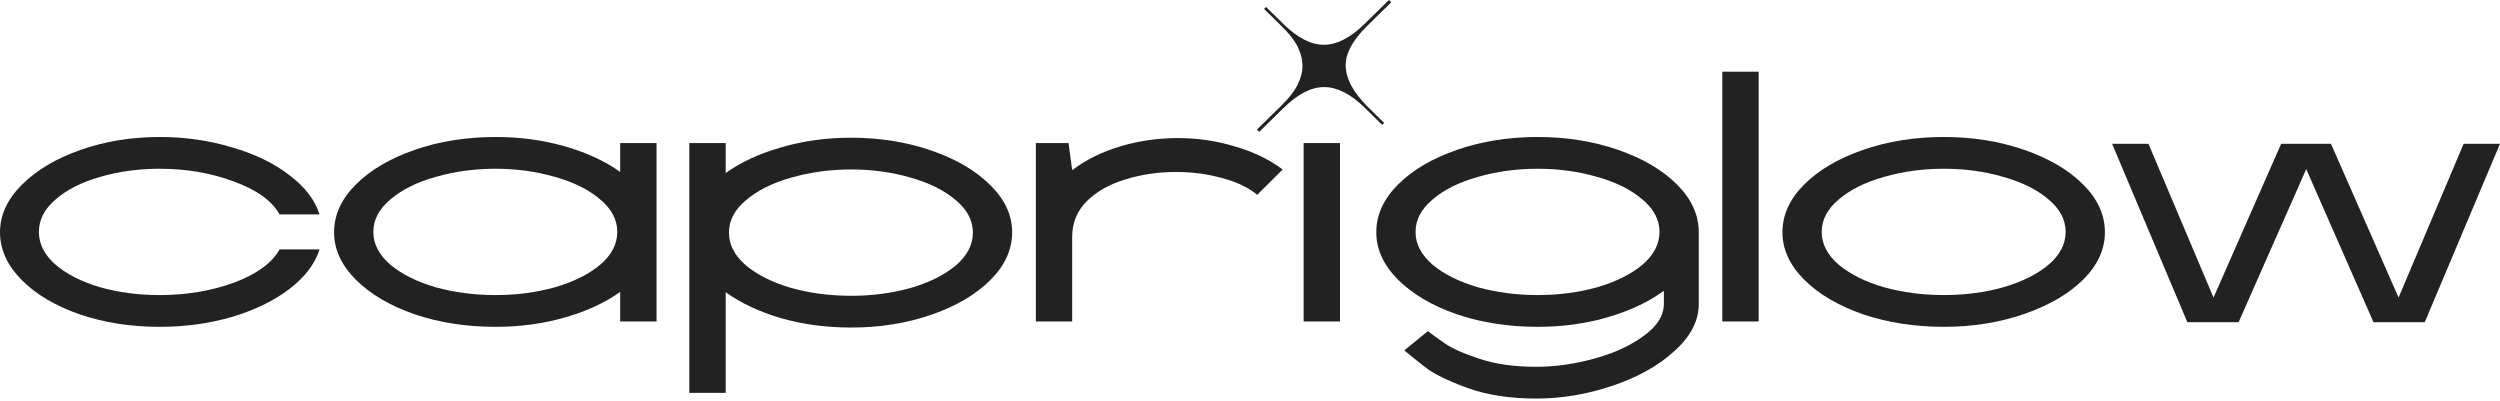
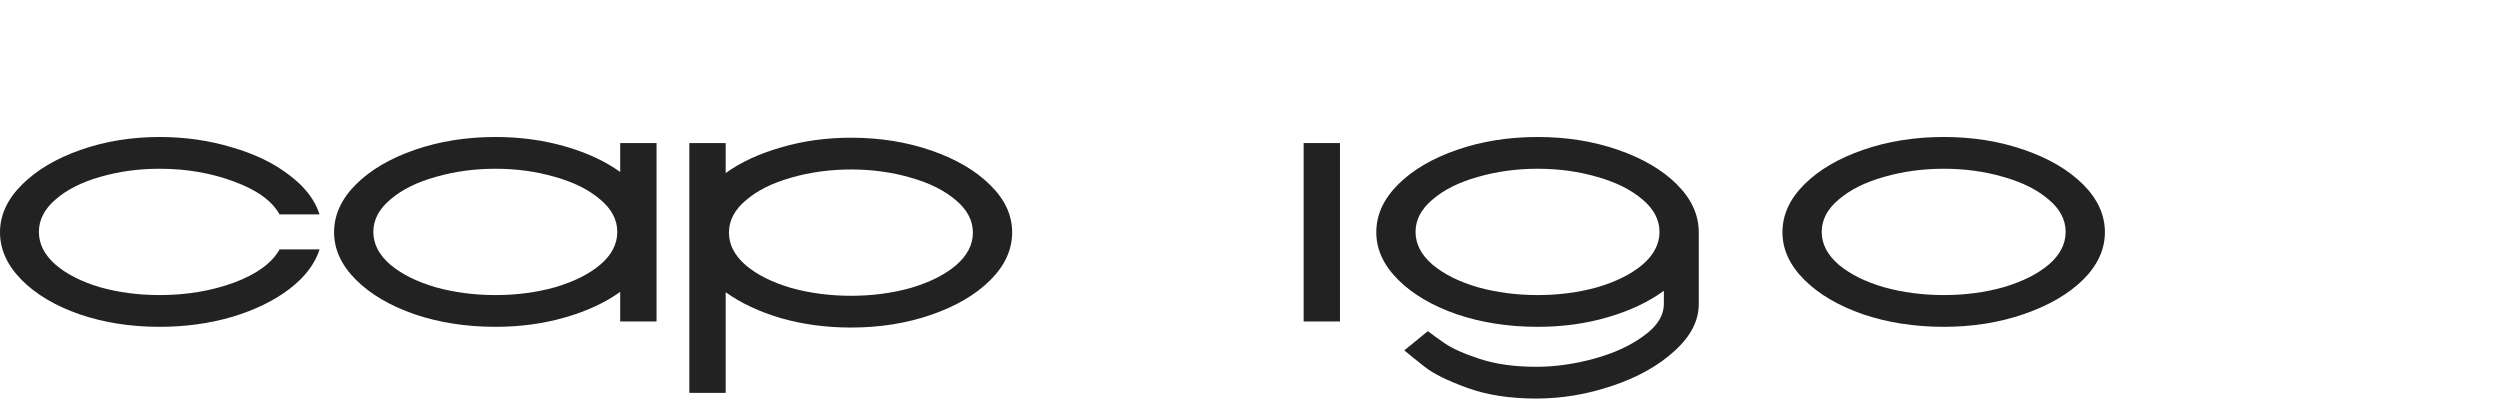
<svg xmlns="http://www.w3.org/2000/svg" fill="none" viewBox="0 0 268 43" height="43" width="268">
  <path fill="#222222" d="M17.109 35.036C14.017 35.036 11.159 34.59 8.535 33.697C5.911 32.779 3.832 31.543 2.299 29.987C0.766 28.431 0 26.735 0 24.899C0 23.063 0.779 21.367 2.338 19.812C3.923 18.231 6.028 16.981 8.652 16.063C11.276 15.145 14.095 14.686 17.109 14.686C19.837 14.686 22.422 15.056 24.864 15.795C27.333 16.509 29.385 17.504 31.022 18.779C32.685 20.029 33.763 21.431 34.257 22.987H29.97C29.164 21.533 27.541 20.36 25.098 19.468C22.656 18.549 19.993 18.09 17.109 18.09C14.848 18.09 12.718 18.384 10.717 18.97C8.743 19.531 7.158 20.334 5.963 21.38C4.768 22.4 4.17 23.561 4.17 24.861C4.17 26.162 4.768 27.335 5.963 28.38C7.158 29.4 8.743 30.204 10.717 30.79C12.718 31.351 14.848 31.632 17.109 31.632C19.993 31.632 22.656 31.186 25.098 30.293C27.541 29.375 29.164 28.189 29.97 26.735H34.257C33.763 28.291 32.685 29.706 31.022 30.982C29.385 32.231 27.346 33.226 24.903 33.965C22.461 34.679 19.863 35.036 17.109 35.036Z" />
  <path fill="#222222" d="M53.117 35.036C49.999 35.036 47.115 34.59 44.465 33.697C41.815 32.779 39.711 31.543 38.152 29.987C36.593 28.431 35.813 26.735 35.813 24.899C35.813 23.038 36.593 21.329 38.152 19.773C39.711 18.218 41.815 16.981 44.465 16.063C47.115 15.145 49.999 14.686 53.117 14.686C55.741 14.686 58.21 15.017 60.522 15.681C62.86 16.343 64.848 17.262 66.485 18.435V15.336H70.382V34.462H66.485V31.288C64.848 32.461 62.86 33.379 60.522 34.042C58.21 34.705 55.741 35.036 53.117 35.036ZM53.117 31.632C55.378 31.632 57.508 31.351 59.509 30.79C61.509 30.204 63.12 29.4 64.341 28.38C65.562 27.335 66.173 26.162 66.173 24.861C66.173 23.561 65.562 22.4 64.341 21.38C63.12 20.334 61.509 19.531 59.509 18.97C57.508 18.384 55.378 18.09 53.117 18.09C50.857 18.09 48.713 18.384 46.687 18.97C44.686 19.531 43.075 20.334 41.854 21.38C40.633 22.4 40.023 23.561 40.023 24.861C40.023 26.162 40.633 27.335 41.854 28.38C43.075 29.4 44.686 30.204 46.687 30.79C48.713 31.351 50.857 31.632 53.117 31.632Z" />
  <path fill="#222222" d="M77.793 15.336V18.549C79.429 17.376 81.417 16.458 83.755 15.795C86.094 15.107 88.588 14.762 91.238 14.762C94.33 14.762 97.201 15.221 99.851 16.14C102.501 17.058 104.606 18.294 106.164 19.85C107.723 21.38 108.503 23.063 108.503 24.899C108.503 26.761 107.723 28.47 106.164 30.025C104.606 31.581 102.501 32.818 99.851 33.736C97.201 34.654 94.33 35.113 91.238 35.113C88.588 35.113 86.094 34.781 83.755 34.118C81.417 33.43 79.429 32.499 77.793 31.326V42.113H73.895V15.336H77.793ZM91.238 18.167C88.978 18.167 86.834 18.46 84.808 19.047C82.807 19.608 81.196 20.411 79.975 21.457C78.754 22.477 78.143 23.637 78.143 24.938C78.143 26.238 78.754 27.411 79.975 28.457C81.196 29.477 82.807 30.28 84.808 30.867C86.834 31.428 88.978 31.708 91.238 31.708C93.498 31.708 95.629 31.428 97.629 30.867C99.63 30.28 101.241 29.477 102.462 28.457C103.683 27.411 104.294 26.238 104.294 24.938C104.294 23.637 103.683 22.477 102.462 21.457C101.241 20.411 99.63 19.608 97.629 19.047C95.629 18.46 93.498 18.167 91.238 18.167Z" />
-   <path fill="#222222" d="M111.041 15.336H114.548L114.938 18.243C116.419 17.121 118.147 16.267 120.121 15.681C122.096 15.094 124.149 14.801 126.279 14.801C128.358 14.801 130.371 15.094 132.32 15.681C134.294 16.241 136.022 17.07 137.503 18.167L134.775 20.883C133.814 20.092 132.554 19.493 130.995 19.085C129.436 18.651 127.799 18.435 126.084 18.435C124.162 18.435 122.343 18.702 120.628 19.238C118.939 19.748 117.562 20.526 116.497 21.571C115.458 22.617 114.938 23.892 114.938 25.397V34.462H111.041V15.336Z" />
  <path fill="#222222" d="M139.749 15.336H143.646V34.462H139.749V15.336Z" />
  <path fill="#222222" d="M164.686 42.725C161.854 42.725 159.386 42.342 157.282 41.577C155.177 40.812 153.657 40.06 152.722 39.32C151.786 38.581 151.059 37.994 150.539 37.56L153.073 35.495C153.488 35.826 154.086 36.26 154.865 36.795C155.671 37.356 156.931 37.918 158.646 38.479C160.36 39.04 162.374 39.32 164.686 39.32C166.713 39.32 168.791 39.027 170.922 38.44C173.052 37.854 174.819 37.038 176.222 35.992C177.651 34.972 178.366 33.825 178.366 32.55V31.172C176.729 32.371 174.728 33.315 172.364 34.003C170.026 34.692 167.518 35.036 164.842 35.036C161.724 35.036 158.84 34.59 156.19 33.697C153.54 32.779 151.436 31.542 149.877 29.986C148.318 28.431 147.538 26.735 147.538 24.899C147.538 23.037 148.318 21.329 149.877 19.773C151.436 18.218 153.54 16.981 156.19 16.063C158.84 15.145 161.724 14.685 164.842 14.685C167.934 14.685 170.805 15.145 173.455 16.063C176.105 16.981 178.21 18.218 179.769 19.773C181.328 21.329 182.107 23.037 182.107 24.899V32.588C182.107 34.373 181.25 36.043 179.535 37.599C177.82 39.18 175.599 40.429 172.871 41.347C170.168 42.266 167.44 42.725 164.686 42.725ZM164.842 31.631C167.103 31.631 169.233 31.351 171.234 30.79C173.234 30.203 174.845 29.4 176.066 28.38C177.287 27.334 177.898 26.161 177.898 24.861C177.898 23.56 177.287 22.4 176.066 21.38C174.845 20.334 173.234 19.531 171.234 18.97C169.233 18.383 167.103 18.09 164.842 18.09C162.582 18.09 160.438 18.383 158.412 18.97C156.411 19.531 154.8 20.334 153.579 21.38C152.358 22.4 151.747 23.56 151.747 24.861C151.747 26.161 152.358 27.334 153.579 28.38C154.8 29.4 156.411 30.203 158.412 30.79C160.438 31.351 162.582 31.631 164.842 31.631Z" />
-   <path fill="#222222" d="M184.631 7.685H188.528V34.462H184.631V7.685Z" />
  <path fill="#222222" d="M208.382 35.036C205.264 35.036 202.38 34.59 199.73 33.697C197.08 32.779 194.975 31.542 193.416 29.986C191.857 28.431 191.078 26.735 191.078 24.899C191.078 23.037 191.857 21.329 193.416 19.773C194.975 18.218 197.08 16.981 199.73 16.063C202.38 15.145 205.264 14.685 208.382 14.685C211.473 14.685 214.344 15.145 216.995 16.063C219.645 16.981 221.749 18.218 223.308 19.773C224.867 21.329 225.646 23.037 225.646 24.899C225.646 26.735 224.867 28.431 223.308 29.986C221.749 31.517 219.645 32.741 216.995 33.659C214.344 34.577 211.473 35.036 208.382 35.036ZM208.382 31.631C210.642 31.631 212.773 31.351 214.773 30.79C216.774 30.203 218.385 29.4 219.606 28.38C220.827 27.334 221.437 26.161 221.437 24.861C221.437 23.56 220.827 22.4 219.606 21.38C218.385 20.334 216.774 19.531 214.773 18.97C212.773 18.383 210.642 18.09 208.382 18.09C206.121 18.09 203.978 18.383 201.951 18.97C199.951 19.531 198.34 20.334 197.119 21.38C195.898 22.4 195.287 23.56 195.287 24.861C195.287 26.161 195.898 27.334 197.119 28.38C198.34 29.4 199.951 30.203 201.951 30.79C203.978 31.351 206.121 31.631 208.382 31.631Z" />
-   <path fill="#222222" d="M226.416 15.412H230.314L237.29 31.899L244.539 15.412H249.878L257.127 31.899L264.103 15.412H268L259.933 34.539H254.438L247.228 18.128L239.979 34.539H234.484L226.416 15.412Z" />
-   <path fill="#222222" d="M149.142 0.241L146.547 2.789C145.006 4.301 144.243 5.716 144.257 7.033C144.271 8.396 145.026 9.835 146.522 11.35L148.381 13.175L148.168 13.384L146.309 11.559C144.813 10.091 143.37 9.349 141.981 9.335C140.592 9.322 139.127 10.071 137.587 11.583L134.991 14.131L134.745 13.89L137.341 11.342C138.194 10.505 138.788 9.738 139.123 9.043C139.457 8.347 139.626 7.699 139.631 7.098C139.63 7.036 139.623 6.858 139.598 6.648C139.555 6.094 139.359 5.483 139.011 4.815C138.662 4.193 138.114 3.515 137.365 2.781L135.506 0.956L135.72 0.747L137.579 2.571C139.122 4.086 140.588 4.827 141.977 4.795C143.343 4.786 144.784 4.037 146.301 2.548L148.897 0L149.142 0.241Z" />
</svg>